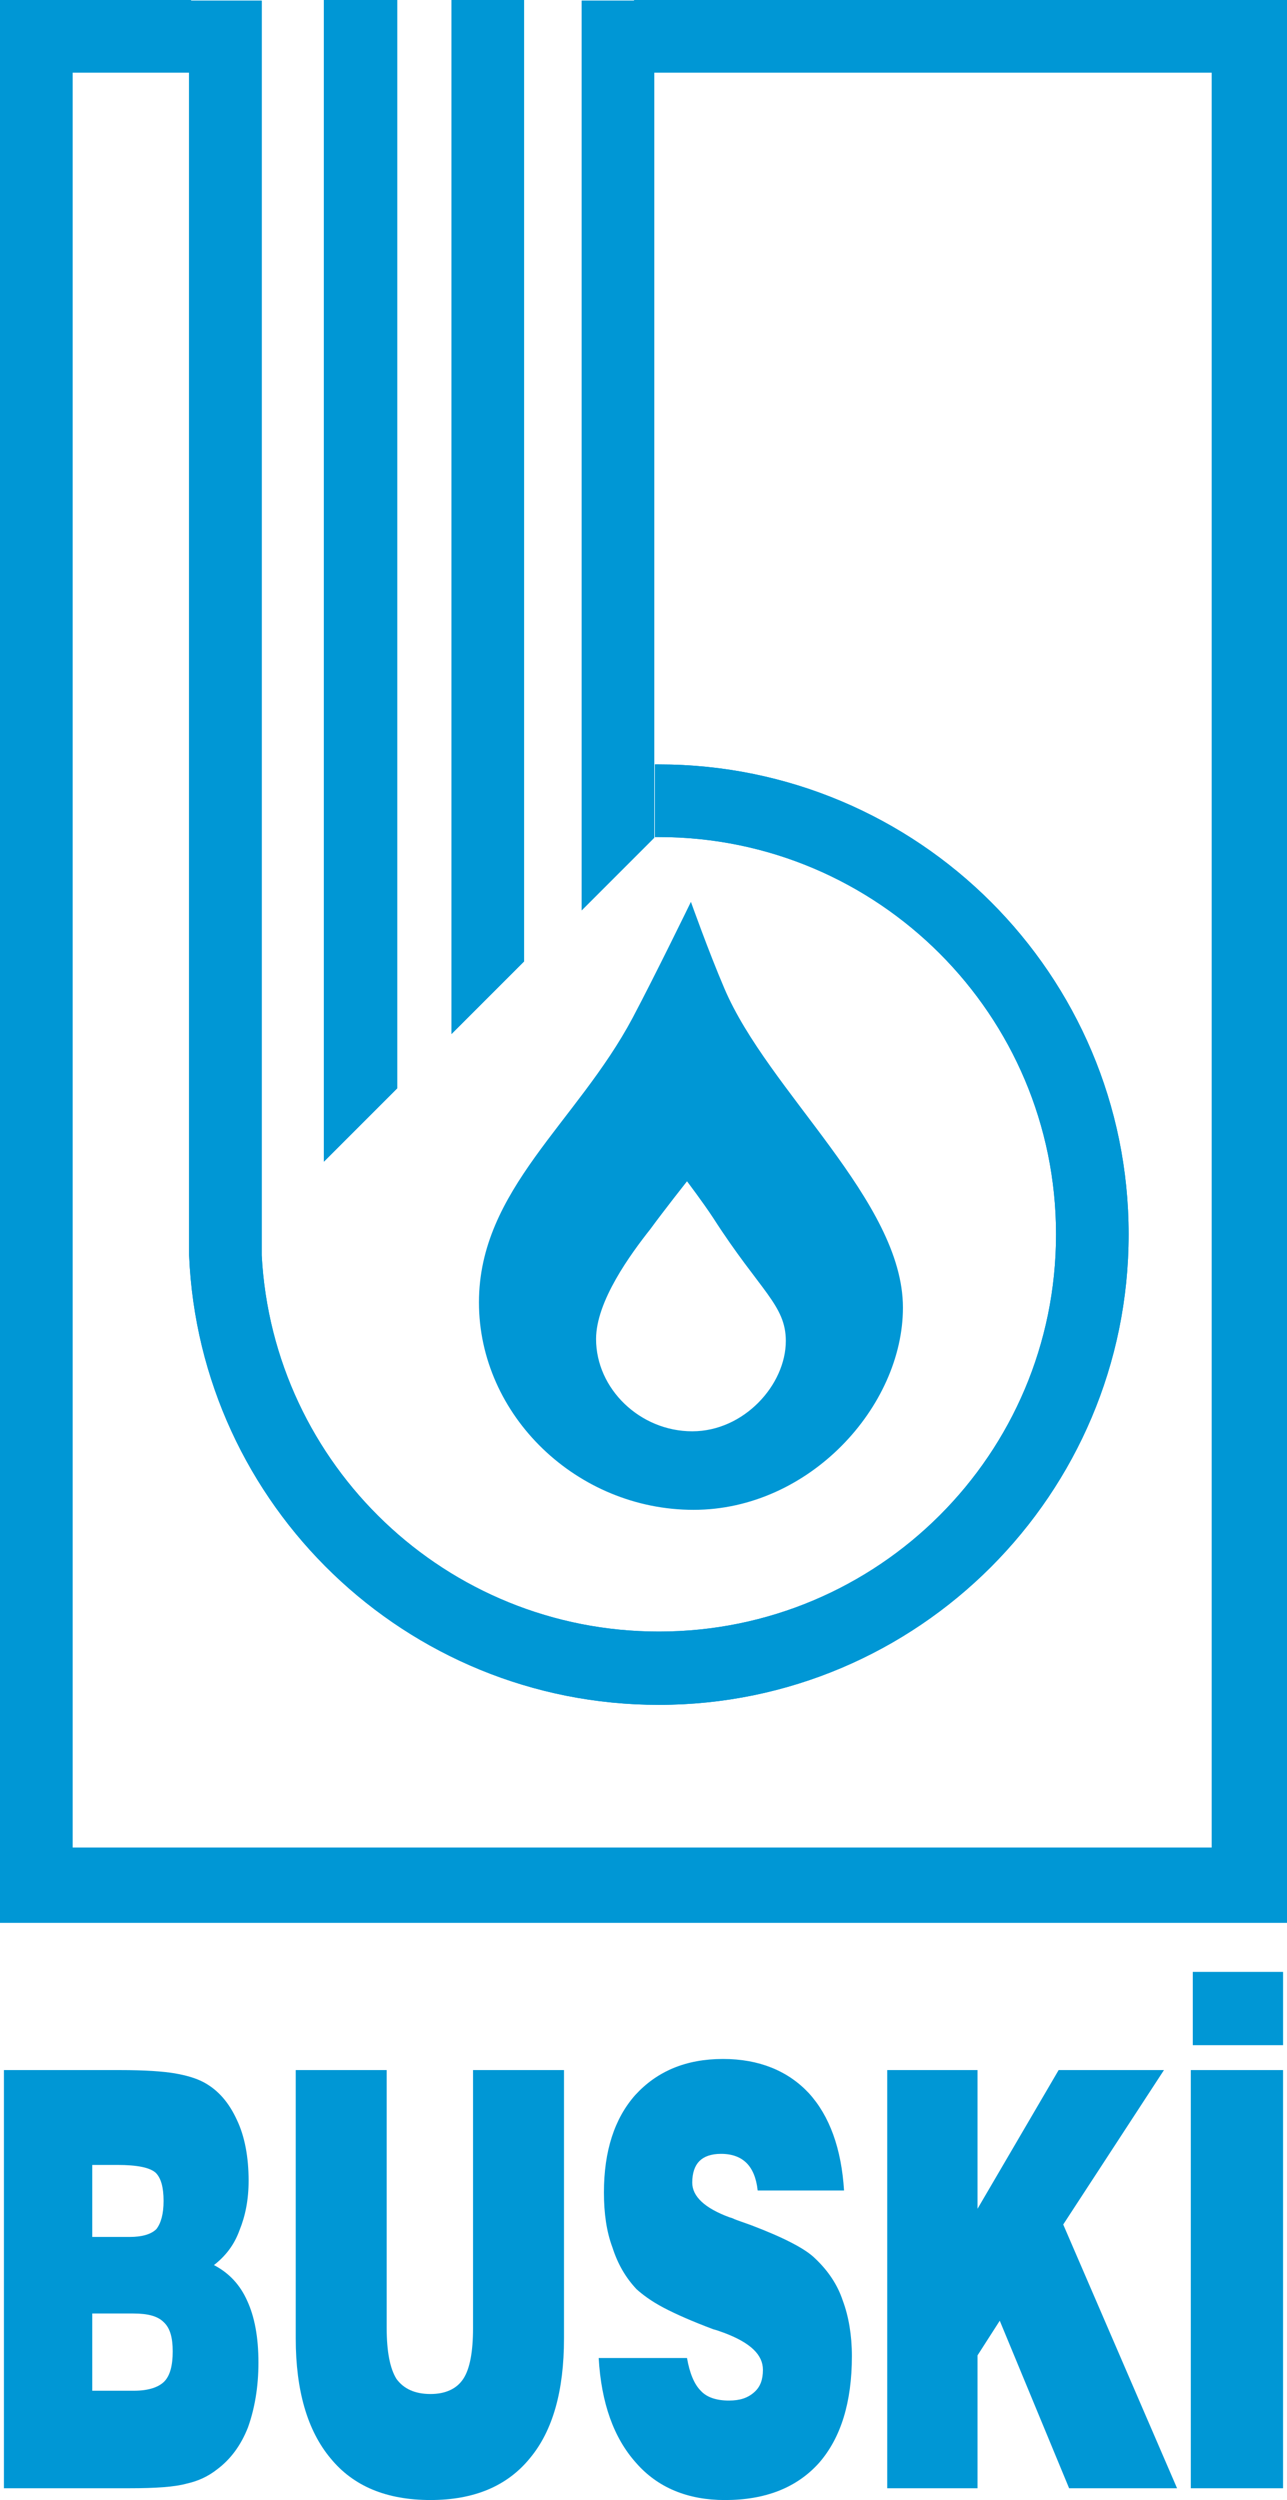
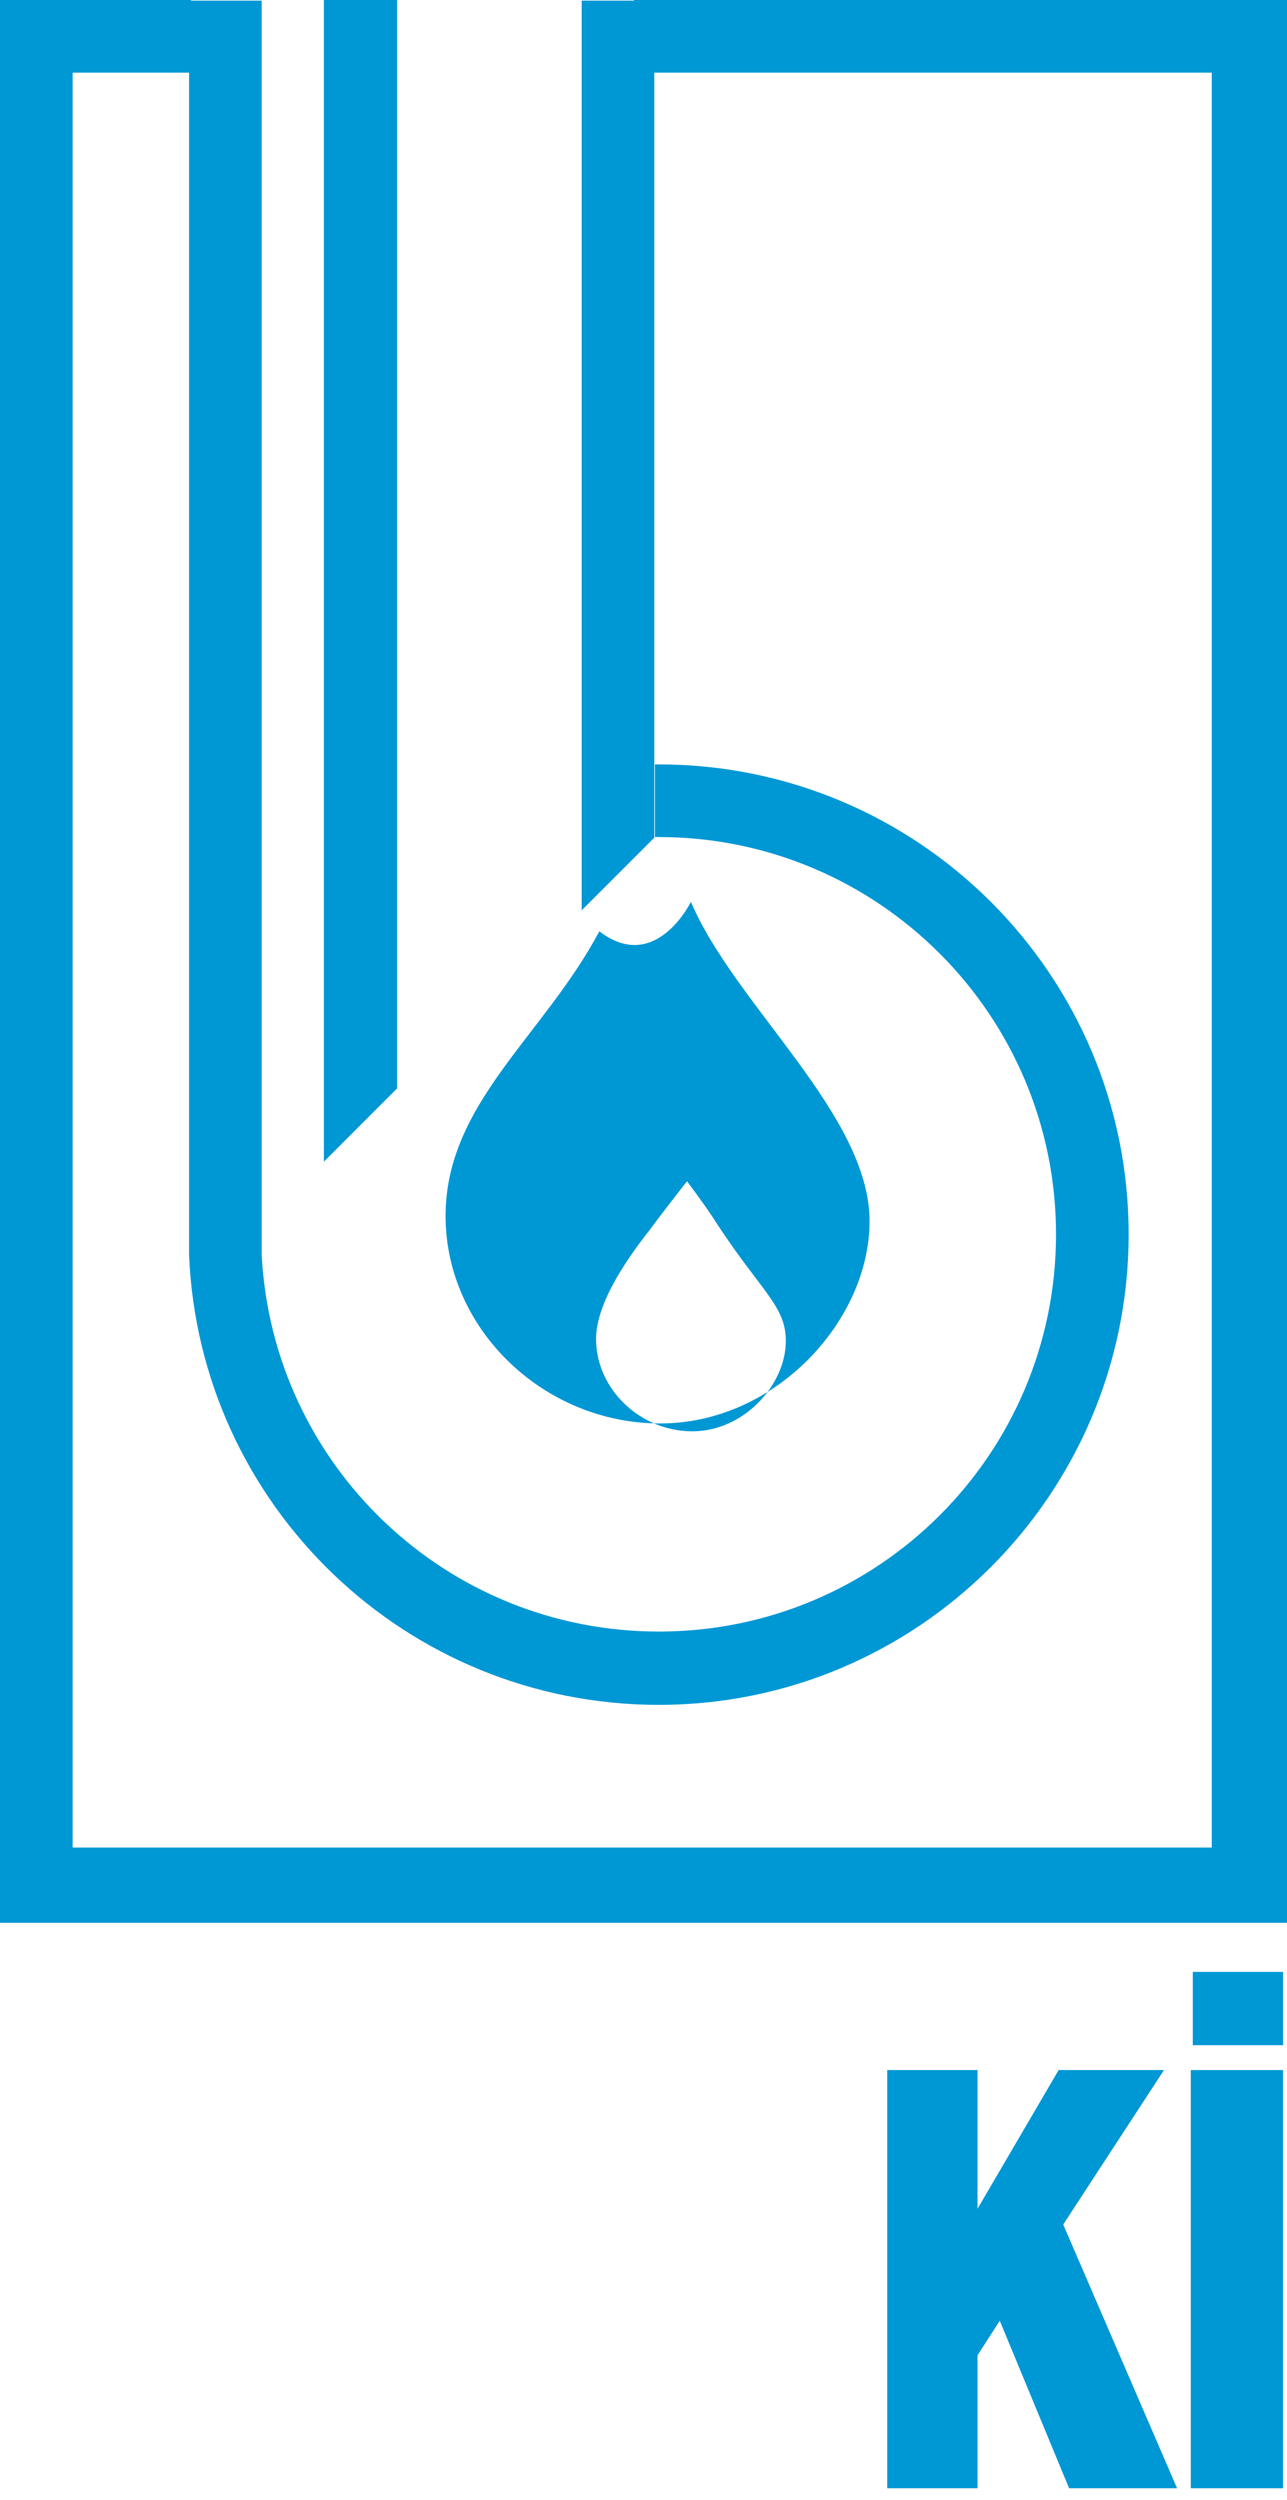
<svg xmlns="http://www.w3.org/2000/svg" version="1.1" id="Layer_1" x="0px" y="0px" width="90.497px" height="175.748px" viewBox="0 0 90.497 175.748" enable-background="new 0 0 90.497 175.748" xml:space="preserve">
-   <path fill-rule="evenodd" clip-rule="evenodd" fill="#0097D5" d="M13.435,0.046h4.968v88.196  c0.783,14.769,12.975,26.454,27.927,26.454c15.412,0,27.927-12.468,27.927-27.926c0-15.413-12.515-27.927-27.927-27.927h-0.276  v-5.106h0.276c18.219,0,33.033,14.768,33.033,33.033c0,18.264-14.814,33.079-33.033,33.079c-17.805,0-32.297-14.032-33.033-31.606  V5.107H5.107v124.772h80.099V5.107H46.007V58.89l-5.106,5.106V0.046h3.68L90.497,0v135.17H0V0h13.435V0.046L13.435,0.046z M31.745,0  h5.107v67.585l-5.107,5.106V0L31.745,0z M22.774,0h5.153v76.51l-5.153,5.153V0L22.774,0z" />
  <polygon fill-rule="evenodd" clip-rule="evenodd" fill="#0097D5" points="0,0 13.435,0 13.435,5.107 5.107,5.107 5.107,129.879   85.206,129.879 85.206,5.107 44.581,5.107 44.581,0 90.497,0 90.497,135.17 0,135.17 0,0 " />
  <path fill-rule="evenodd" clip-rule="evenodd" fill="#0097D5" d="M40.901,0.046h5.106V58.89l-5.106,5.106V0.046L40.901,0.046z   M13.296,0.046h5.106v88.196c0.783,14.769,12.975,26.454,27.927,26.454c15.412,0,27.927-12.468,27.927-27.926  c0-15.413-12.515-27.927-27.927-27.927h-0.276v-5.106h0.276c18.219,0,33.033,14.768,33.033,33.033  c0,18.264-14.814,33.079-33.033,33.079c-17.805,0-32.297-14.032-33.033-31.606V0.046L13.296,0.046z" />
-   <polygon fill-rule="evenodd" clip-rule="evenodd" fill="#0097D5" points="31.745,0 36.852,0 36.852,67.585 31.745,72.691 31.745,0   " />
  <polygon fill-rule="evenodd" clip-rule="evenodd" fill="#0097D5" points="22.774,0 27.927,0 27.927,76.51 22.774,81.663 22.774,0   " />
-   <path fill-rule="evenodd" clip-rule="evenodd" fill="#0097D5" d="M48.308,83.043c0,0-1.564,1.979-2.576,3.359  c-1.38,1.749-3.819,5.061-3.819,7.729c0,3.496,3.083,6.487,6.764,6.487c3.634,0,6.579-3.267,6.579-6.35  c0-2.53-1.795-3.496-5.107-8.649C49.458,84.562,48.308,83.043,48.308,83.043L48.308,83.043z M48.583,63.398  c0,0,1.243,3.497,2.347,6.073c3.083,7.269,12.561,14.952,12.561,22.452c0,6.947-6.579,14.216-14.723,14.216  c-8.189,0-15.09-6.625-15.09-14.584c0-7.914,6.901-12.652,10.812-20.013C46.099,68.505,48.583,63.398,48.583,63.398L48.583,63.398z" />
-   <path fill-rule="evenodd" clip-rule="evenodd" fill="#0097D5" d="M6.487,168.064h2.944c0.966,0,1.702-0.229,2.116-0.644  s0.598-1.15,0.598-2.116c0-0.967-0.184-1.656-0.644-2.07c-0.414-0.414-1.104-0.599-2.116-0.599H6.487V168.064L6.487,168.064z   M6.487,157.253H9.11c0.874,0,1.518-0.184,1.886-0.552c0.322-0.414,0.506-1.059,0.506-1.979c0-0.966-0.184-1.61-0.552-1.979  c-0.414-0.368-1.288-0.552-2.714-0.552H6.487V157.253L6.487,157.253z M0.276,174.92v-29.398H8.42c1.794,0,3.036,0.092,3.864,0.229  c0.782,0.139,1.472,0.322,2.07,0.645c1.012,0.552,1.748,1.426,2.3,2.622c0.552,1.15,0.828,2.623,0.828,4.279  c0,1.334-0.23,2.484-0.644,3.496c-0.368,1.013-0.966,1.794-1.794,2.438c1.058,0.552,1.84,1.38,2.347,2.53  c0.506,1.104,0.782,2.53,0.782,4.324c0,1.749-0.276,3.268-0.736,4.555c-0.506,1.289-1.242,2.255-2.162,2.945  c-0.644,0.506-1.334,0.828-2.163,1.012c-0.828,0.23-2.163,0.322-4.002,0.322H0.276L0.276,174.92z" />
-   <path fill-rule="evenodd" clip-rule="evenodd" fill="#0097D5" d="M20.795,145.521h6.395v18.127c0,1.656,0.23,2.853,0.69,3.588  c0.506,0.69,1.288,1.059,2.392,1.059c1.058,0,1.84-0.368,2.3-1.059c0.46-0.689,0.69-1.886,0.69-3.588v-18.127h6.396v18.862  c0,3.681-0.782,6.487-2.393,8.42c-1.61,1.979-3.957,2.944-6.993,2.944c-3.083,0-5.429-0.966-7.039-2.944  c-1.61-1.933-2.438-4.739-2.438-8.42V145.521L20.795,145.521z" />
-   <path fill-rule="evenodd" clip-rule="evenodd" fill="#0097D5" d="M42.097,165.765h6.211c0.184,1.058,0.506,1.84,0.966,2.3  c0.414,0.46,1.104,0.69,1.979,0.69c0.782,0,1.334-0.184,1.794-0.598c0.414-0.368,0.599-0.875,0.599-1.564  c0-1.059-0.874-1.887-2.669-2.576c-0.368-0.139-0.644-0.23-0.828-0.276c-1.472-0.553-2.622-1.059-3.496-1.519  s-1.473-0.92-1.887-1.288c-0.782-0.828-1.334-1.794-1.702-2.944c-0.414-1.104-0.598-2.393-0.598-3.865  c0-2.898,0.736-5.198,2.208-6.854c1.519-1.656,3.543-2.53,6.165-2.53c2.53,0,4.555,0.828,6.026,2.393  c1.473,1.61,2.301,3.91,2.485,6.854h-6.073c-0.092-0.874-0.368-1.519-0.782-1.932c-0.414-0.414-1.012-0.645-1.795-0.645  c-0.689,0-1.195,0.185-1.518,0.506c-0.322,0.322-0.506,0.828-0.506,1.519c0,0.966,0.874,1.794,2.622,2.438  c0.185,0.046,0.276,0.092,0.368,0.138c0.229,0.092,0.644,0.23,1.15,0.414c2.3,0.874,3.818,1.656,4.509,2.347  c0.92,0.874,1.563,1.84,1.932,2.944c0.414,1.104,0.645,2.438,0.645,3.91c0,3.267-0.782,5.751-2.301,7.5  c-1.563,1.748-3.772,2.622-6.625,2.622c-2.622,0-4.738-0.874-6.257-2.622C43.155,171.377,42.281,168.938,42.097,165.765  L42.097,165.765z" />
+   <path fill-rule="evenodd" clip-rule="evenodd" fill="#0097D5" d="M48.308,83.043c0,0-1.564,1.979-2.576,3.359  c-1.38,1.749-3.819,5.061-3.819,7.729c0,3.496,3.083,6.487,6.764,6.487c3.634,0,6.579-3.267,6.579-6.35  c0-2.53-1.795-3.496-5.107-8.649C49.458,84.562,48.308,83.043,48.308,83.043L48.308,83.043z M48.583,63.398  c3.083,7.269,12.561,14.952,12.561,22.452c0,6.947-6.579,14.216-14.723,14.216  c-8.189,0-15.09-6.625-15.09-14.584c0-7.914,6.901-12.652,10.812-20.013C46.099,68.505,48.583,63.398,48.583,63.398L48.583,63.398z" />
  <polygon fill-rule="evenodd" clip-rule="evenodd" fill="#0097D5" points="62.386,174.92 62.386,145.521 68.735,145.521   68.735,155.274 74.44,145.521 81.847,145.521 74.762,156.379 82.767,174.92 75.176,174.92 70.299,163.142 68.735,165.58   68.735,174.92 62.386,174.92 " />
  <path fill-rule="evenodd" clip-rule="evenodd" fill="#0097D5" d="M83.733,174.92v-29.398h6.487v29.398H83.733L83.733,174.92z   M83.872,143.772v-5.152h6.349v5.152H83.872L83.872,143.772z" />
</svg>